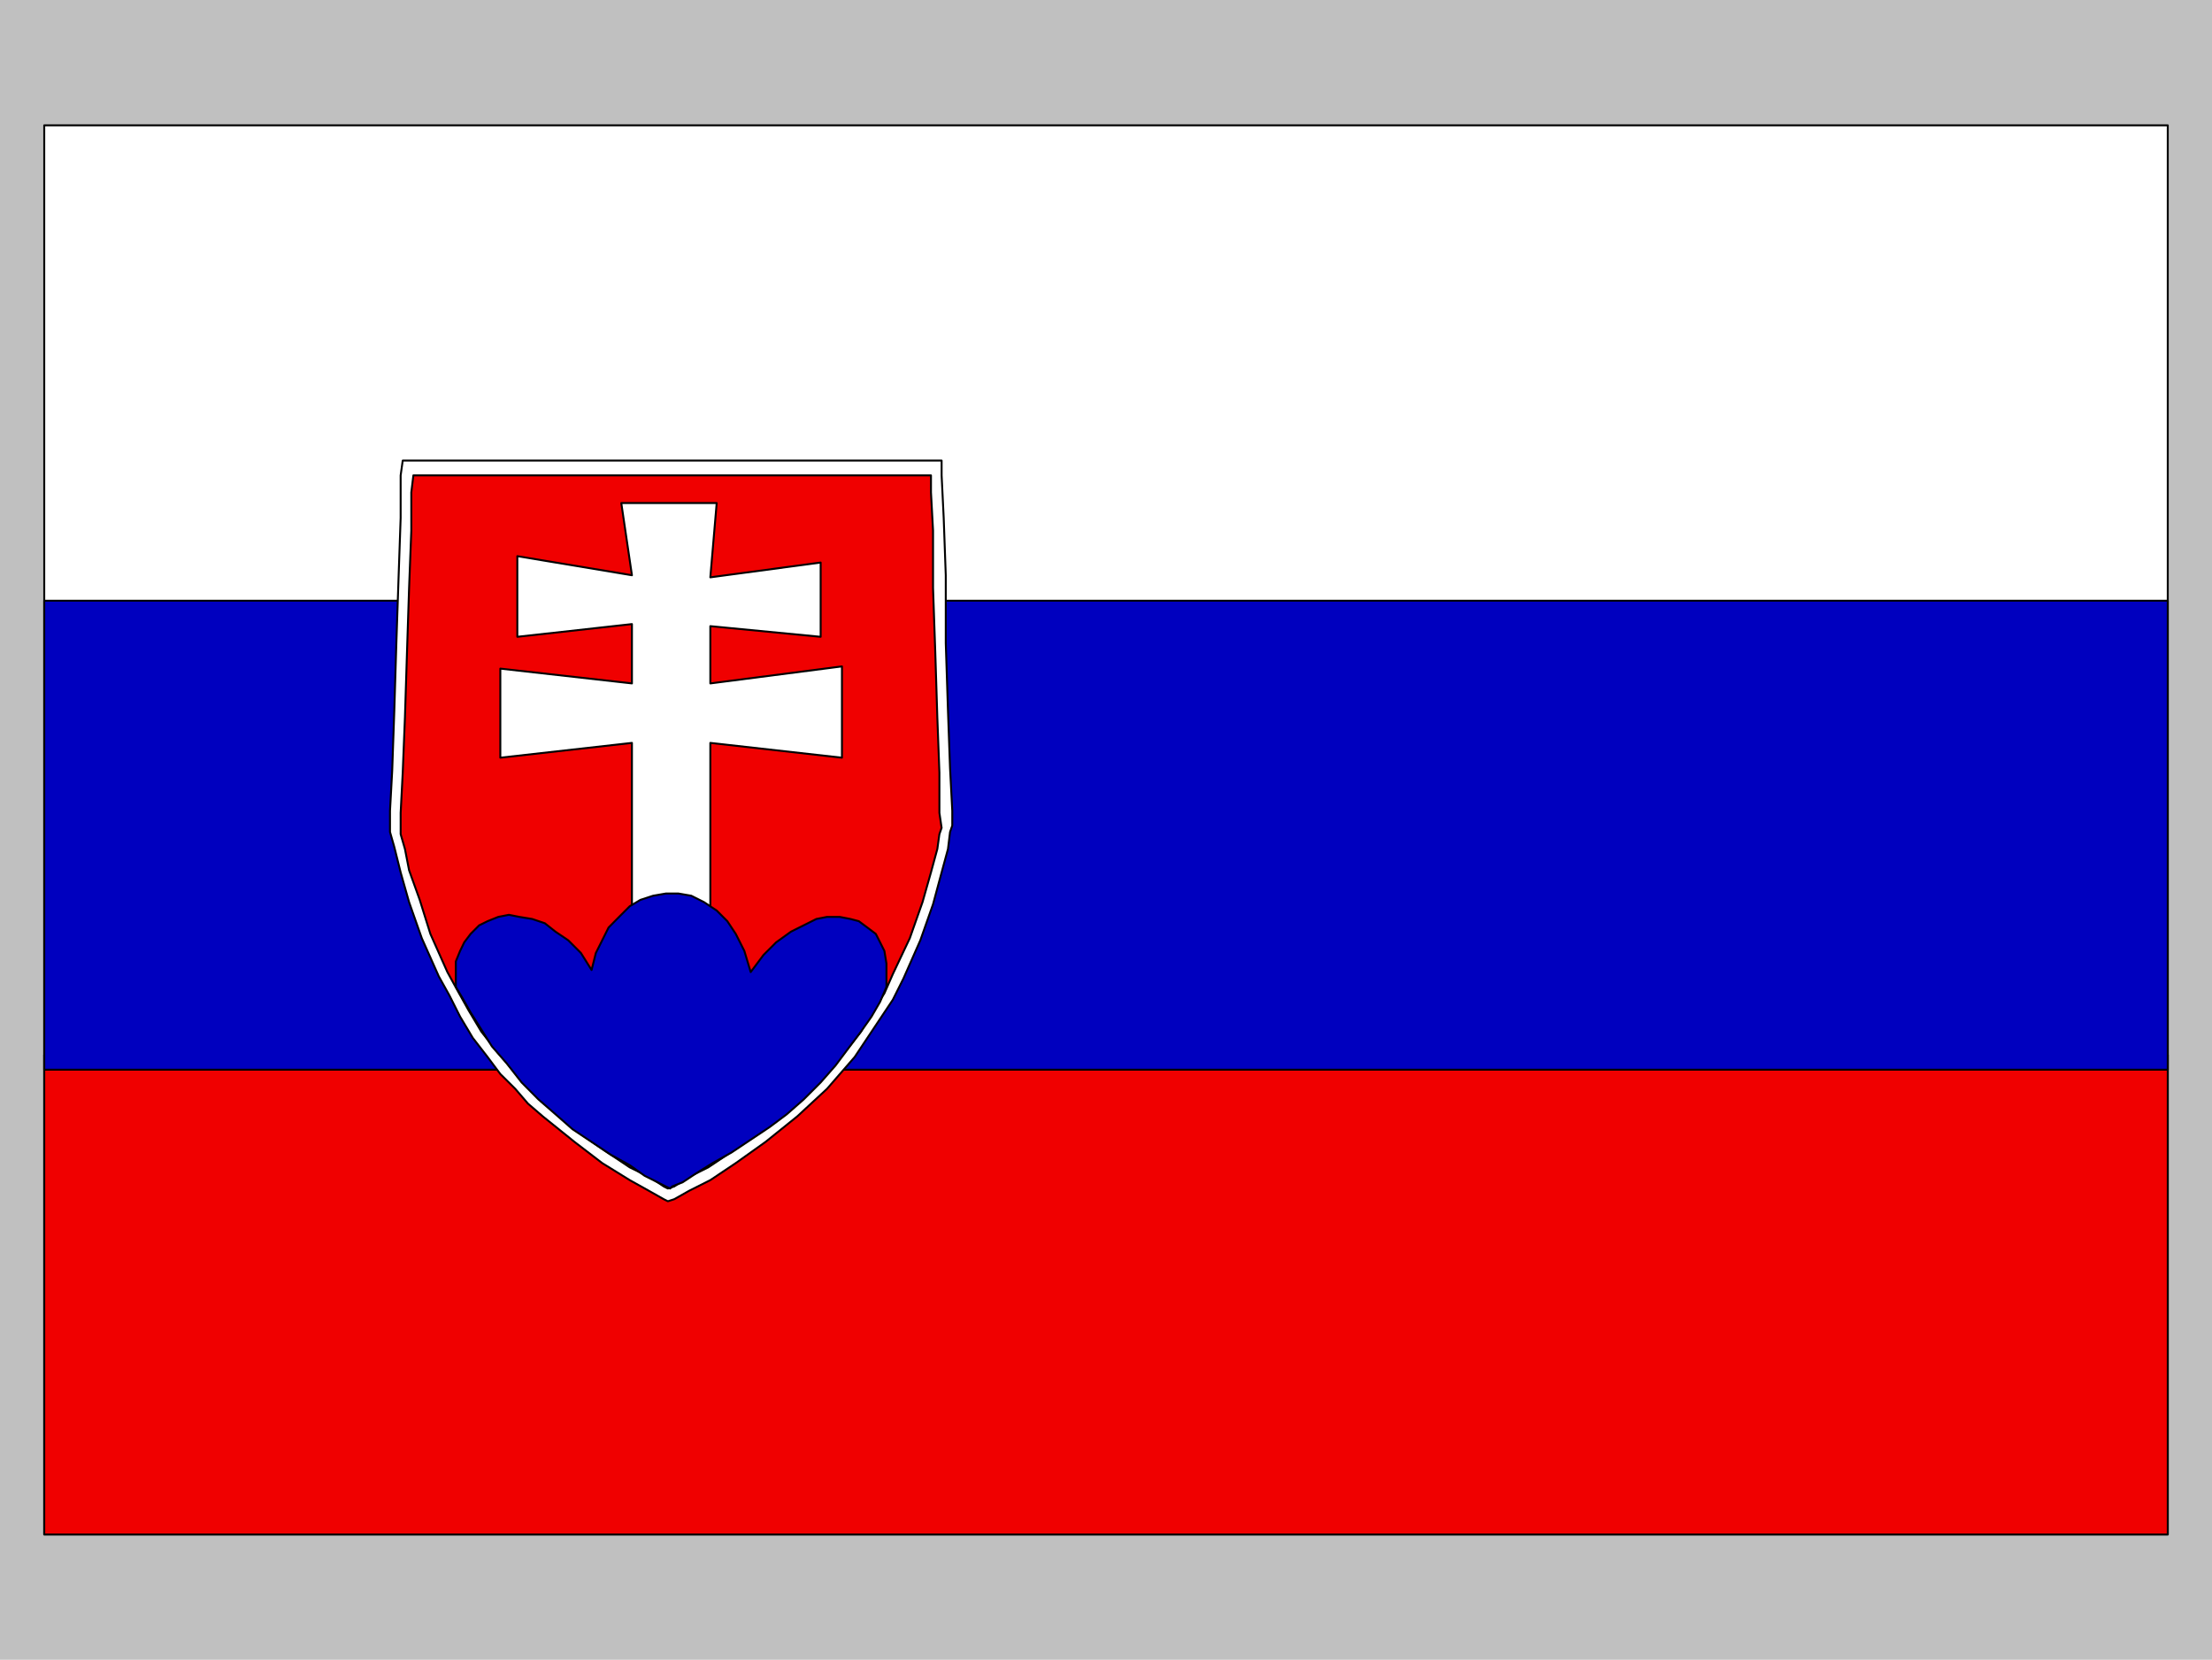
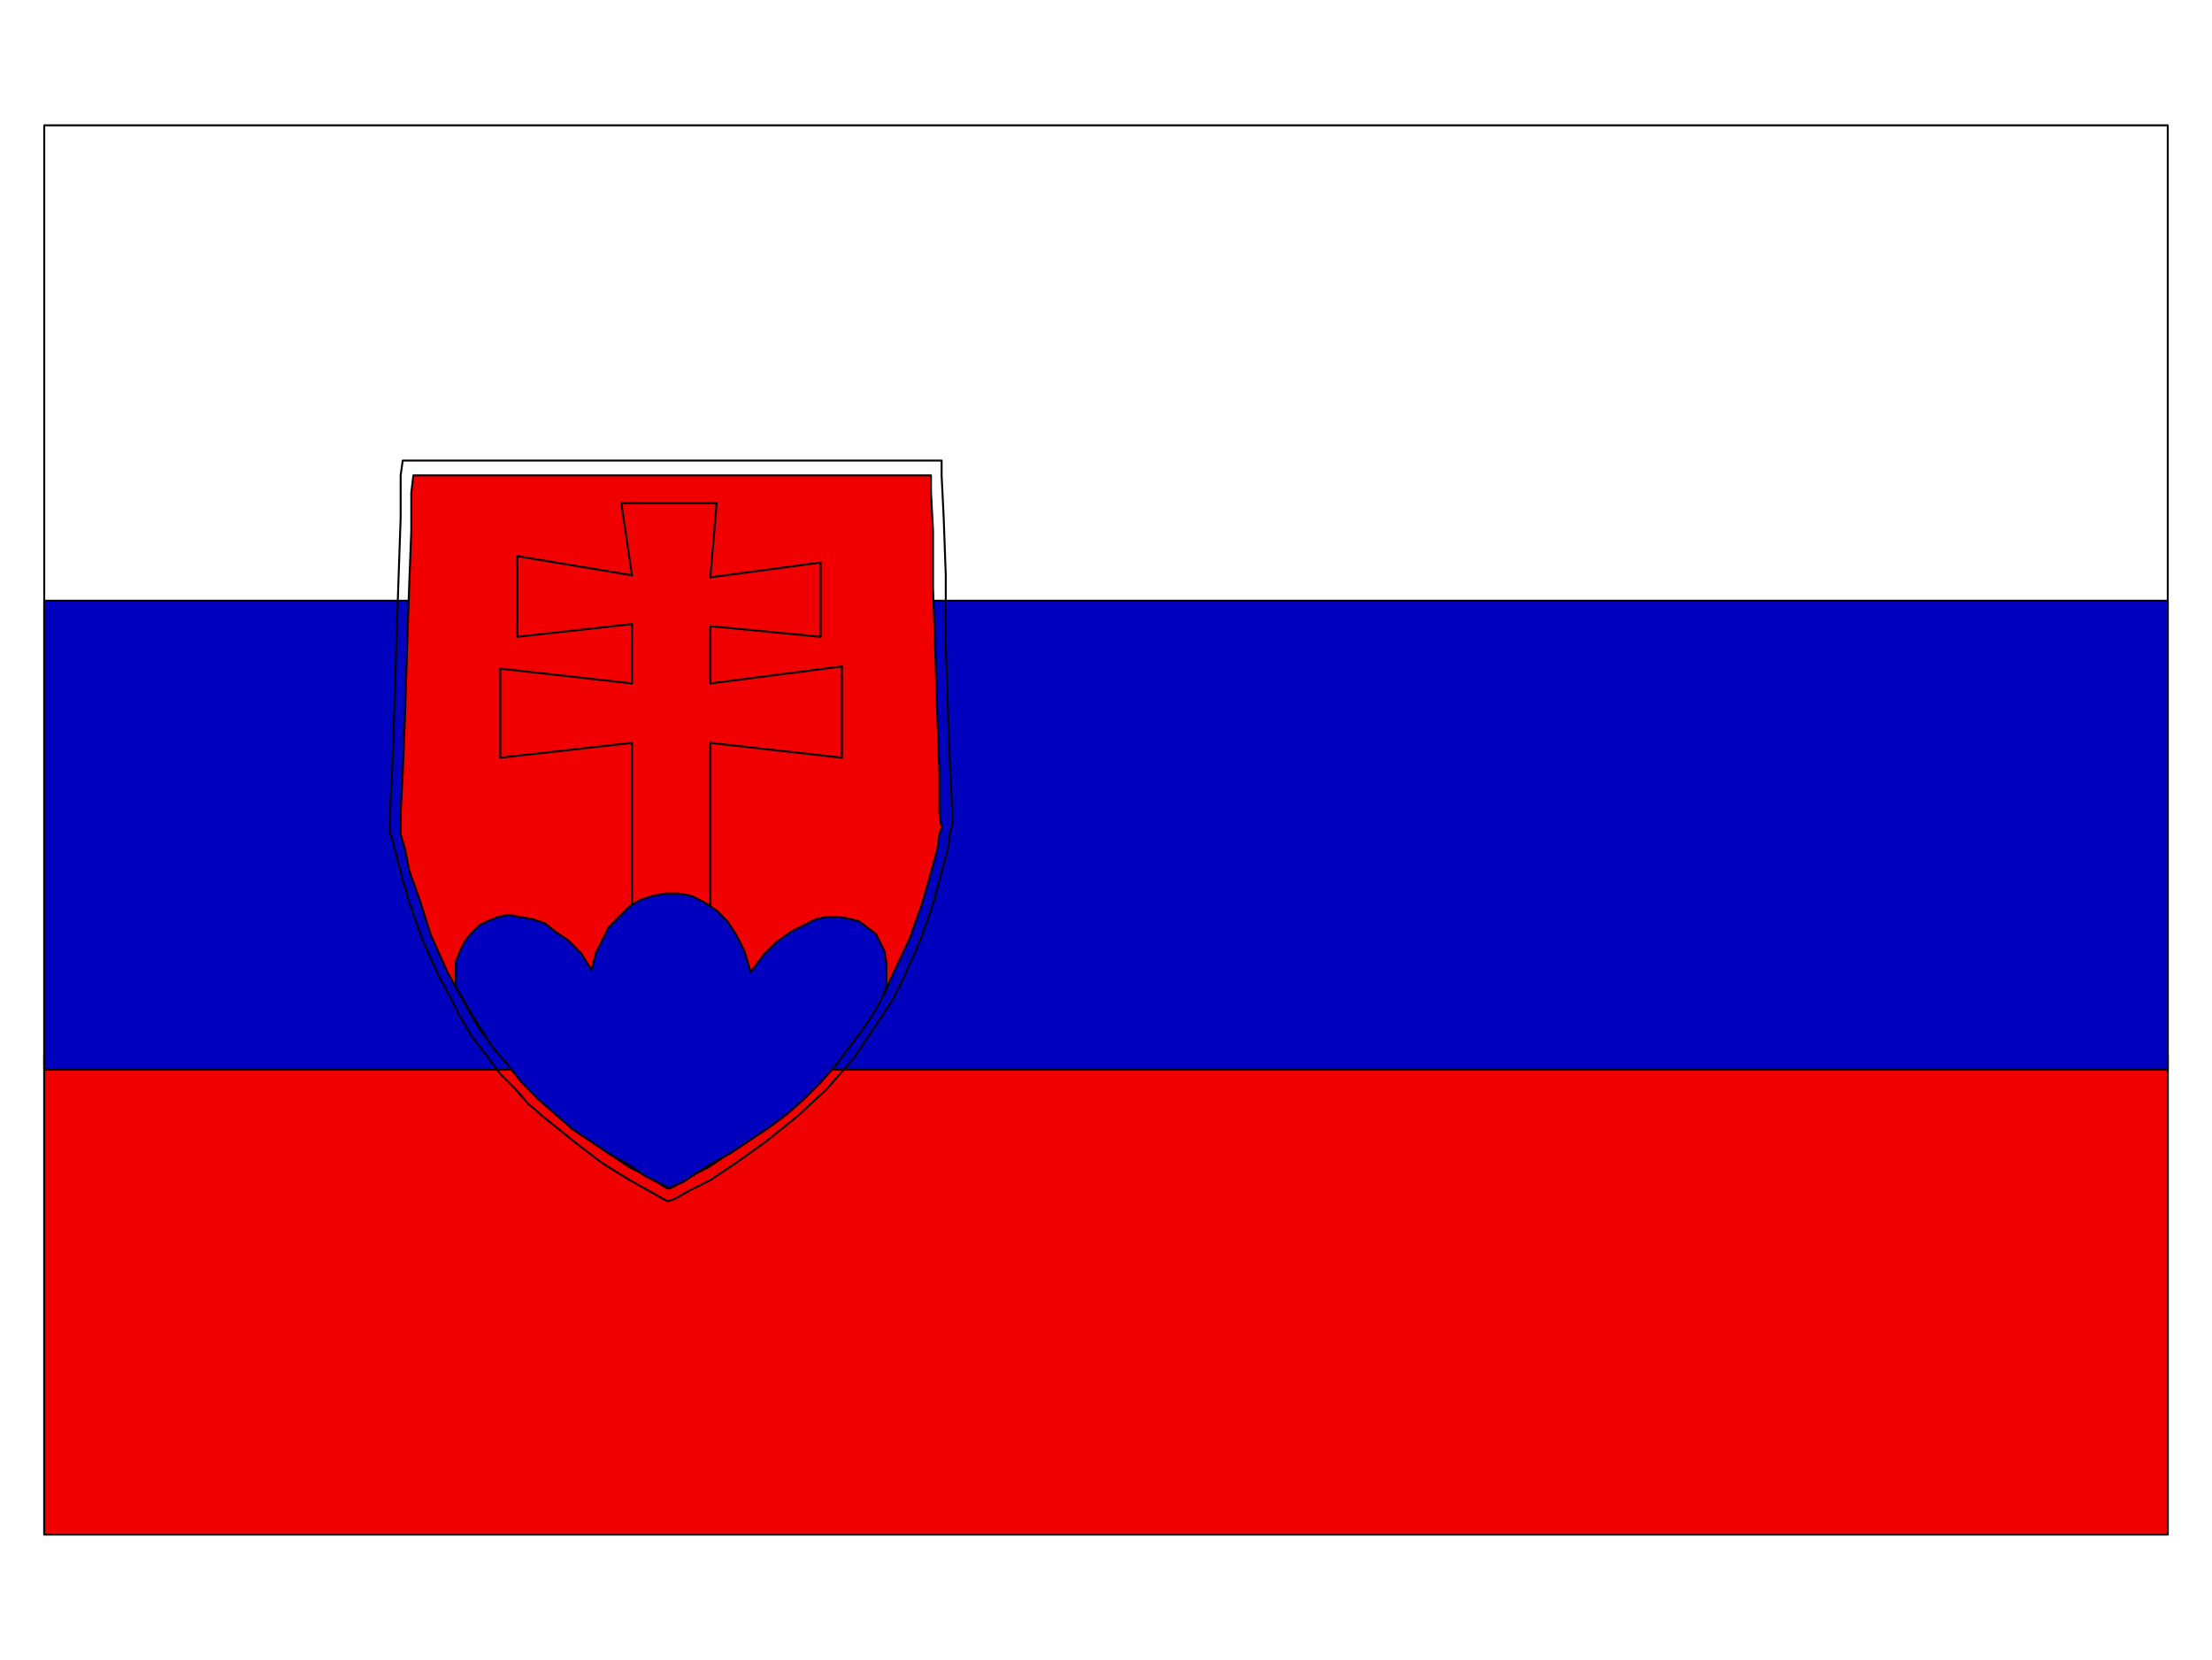
<svg xmlns="http://www.w3.org/2000/svg" width="3.332in" height="240" fill-rule="evenodd" stroke-linecap="round" preserveAspectRatio="none" viewBox="0 0 16000 12000">
  <style>.brush0{fill:#fff}.pen1{stroke:none}.pen2{stroke:#000;stroke-width:14;stroke-linejoin:round}.brush3{fill:#f00000}.brush4{fill:#0000bf}</style>
-   <path d="M0 0h16000v12000H0V0z" class="pen1" style="fill:silver" />
-   <path d="M320 906h15360v10188H320V906z" class="pen1 brush0" />
+   <path d="M320 906h15360v10188H320z" class="pen1 brush0" />
  <path fill="none" d="M320 906h15360v10188H320V906" class="pen2" />
  <path d="M320 7627h15360v3467H320V7627z" class="pen1 brush3" />
  <path fill="none" d="M320 7627h15360v3467H320V7627" class="pen2" />
  <path d="M320 4343h15360v3391H320V4343z" class="pen1 brush4" />
  <path fill="none" d="M320 4343h15360v3391H320V4343" class="pen2" />
-   <path d="M2913 3330h3898v107l15 307 15 415v491l16 491 15 414 16 307v107l-16 46-15 123-46 169-62 230-92 261-122 276-77 154-92 138-92 138-92 138-200 230-215 199-230 185-215 153-184 123-153 77-108 61-46 15-30-15-108-61-138-77-199-123-200-153-230-185-107-92-92-107-108-107-92-123-107-138-92-154-77-153-77-138-123-276-92-261-61-215-46-184-31-108v-153l16-292 15-429 15-491 16-476 15-430v-307l15-107z" class="pen1 brush0" />
  <path fill="none" d="M2913 3330h3898v107l15 307 15 415v491l16 491 15 414 16 307v107l-16 46-15 123-46 169-62 230-92 261-122 276-77 154-92 138-92 138-92 138-200 230-215 199-230 185-215 153-184 123-153 77-108 61-46 15-30-15-108-61-138-77-199-123-200-153-230-185-107-92-92-107-108-107-92-123-107-138-92-154-77-153-77-138-123-276-92-261-61-215-46-184-31-108v-153l16-292 15-429 15-491 16-476 15-430v-307l15-107" class="pen2" />
  <path d="M2990 3437h3744v123l15 276v415l16 460 15 476 15 399v291l16 108-16 46-15 107-46 169-61 215-92 261-123 260-61 139-93 138-76 138-108 138-184 215-215 199-214 169-200 138-184 123-154 76-92 62-46 15-30-15-92-62-154-76-184-123-199-138-200-169-199-199-184-215-108-138-92-154-77-138-76-138-123-276-77-246-77-214-30-154-31-107v-154l15-291 16-399 15-476 15-460 16-415v-276l15-123z" class="pen1 brush3" />
  <path fill="none" d="M2990 3437h3744v123l15 276v415l16 460 15 476 15 399v291l16 108-16 46-15 107-46 169-61 215-92 261-123 260-61 139-93 138-76 138-108 138-184 215-215 199-214 169-200 138-184 123-154 76-92 62-46 15-30-15-92-62-154-76-184-123-199-138-200-169-199-199-184-215-108-138-92-154-77-138-76-138-123-276-77-246-77-214-30-154-31-107v-154l15-291 16-399 15-476 15-460 16-415v-276l15-123" class="pen2" />
-   <path d="M4571 6675V5371l-952 107v-644l952 107v-429l-829 92v-583l829 138-77-522h690l-46 537 798-107v537l-798-77v414l952-123v660l-952-107v1427l-567-123z" class="pen1 brush0" />
  <path fill="none" d="M4571 6675V5371l-952 107v-644l952 107v-429l-829 92v-583l829 138-77-522h690l-46 537 798-107v537l-798-77v414l952-123v660l-952-107v1427l-567-123" class="pen2" />
  <path d="M3297 7135v-184l31-76 30-62 46-61 62-62 61-30 77-31 77-15 76 15 92 15 92 31 77 61 92 62 92 92 77 123 31-123 46-92 46-92 76-77 77-77 77-46 92-30 92-16h92l92 16 92 46 92 61 77 77 61 92 62 123 46 153 92-123 92-92 107-77 92-46 92-46 77-15h92l77 15 61 16 62 46 61 46 31 61 31 62 15 92v168l-46 108-62 107-76 108-92 122-92 123-108 123-123 123-122 107-123 92-138 92-138 92-138 77-123 77-92 61-77 31-15 15-31-15-61-31-92-46-108-77-138-76-138-92-138-92-123-108-123-107-122-123-108-138-107-123-77-123-77-122-61-108-46-77z" class="pen1 brush4" />
  <path fill="none" d="M3297 7135v-184l31-76 30-62 46-61 62-62 61-30 77-31 77-15 76 15 92 15 92 31 77 61 92 62 92 92 77 123 31-123 46-92 46-92 76-77 77-77 77-46 92-30 92-16h92l92 16 92 46 92 61 77 77 61 92 62 123 46 153 92-123 92-92 107-77 92-46 92-46 77-15h92l77 15 61 16 62 46 61 46 31 61 31 62 15 92v168l-46 108-62 107-76 108-92 122-92 123-108 123-123 123-122 107-123 92-138 92-138 92-138 77-123 77-92 61-77 31-15 15-31-15-61-31-92-46-108-77-138-76-138-92-138-92-123-108-123-107-122-123-108-138-107-123-77-123-77-122-61-108-46-77" class="pen2" />
</svg>